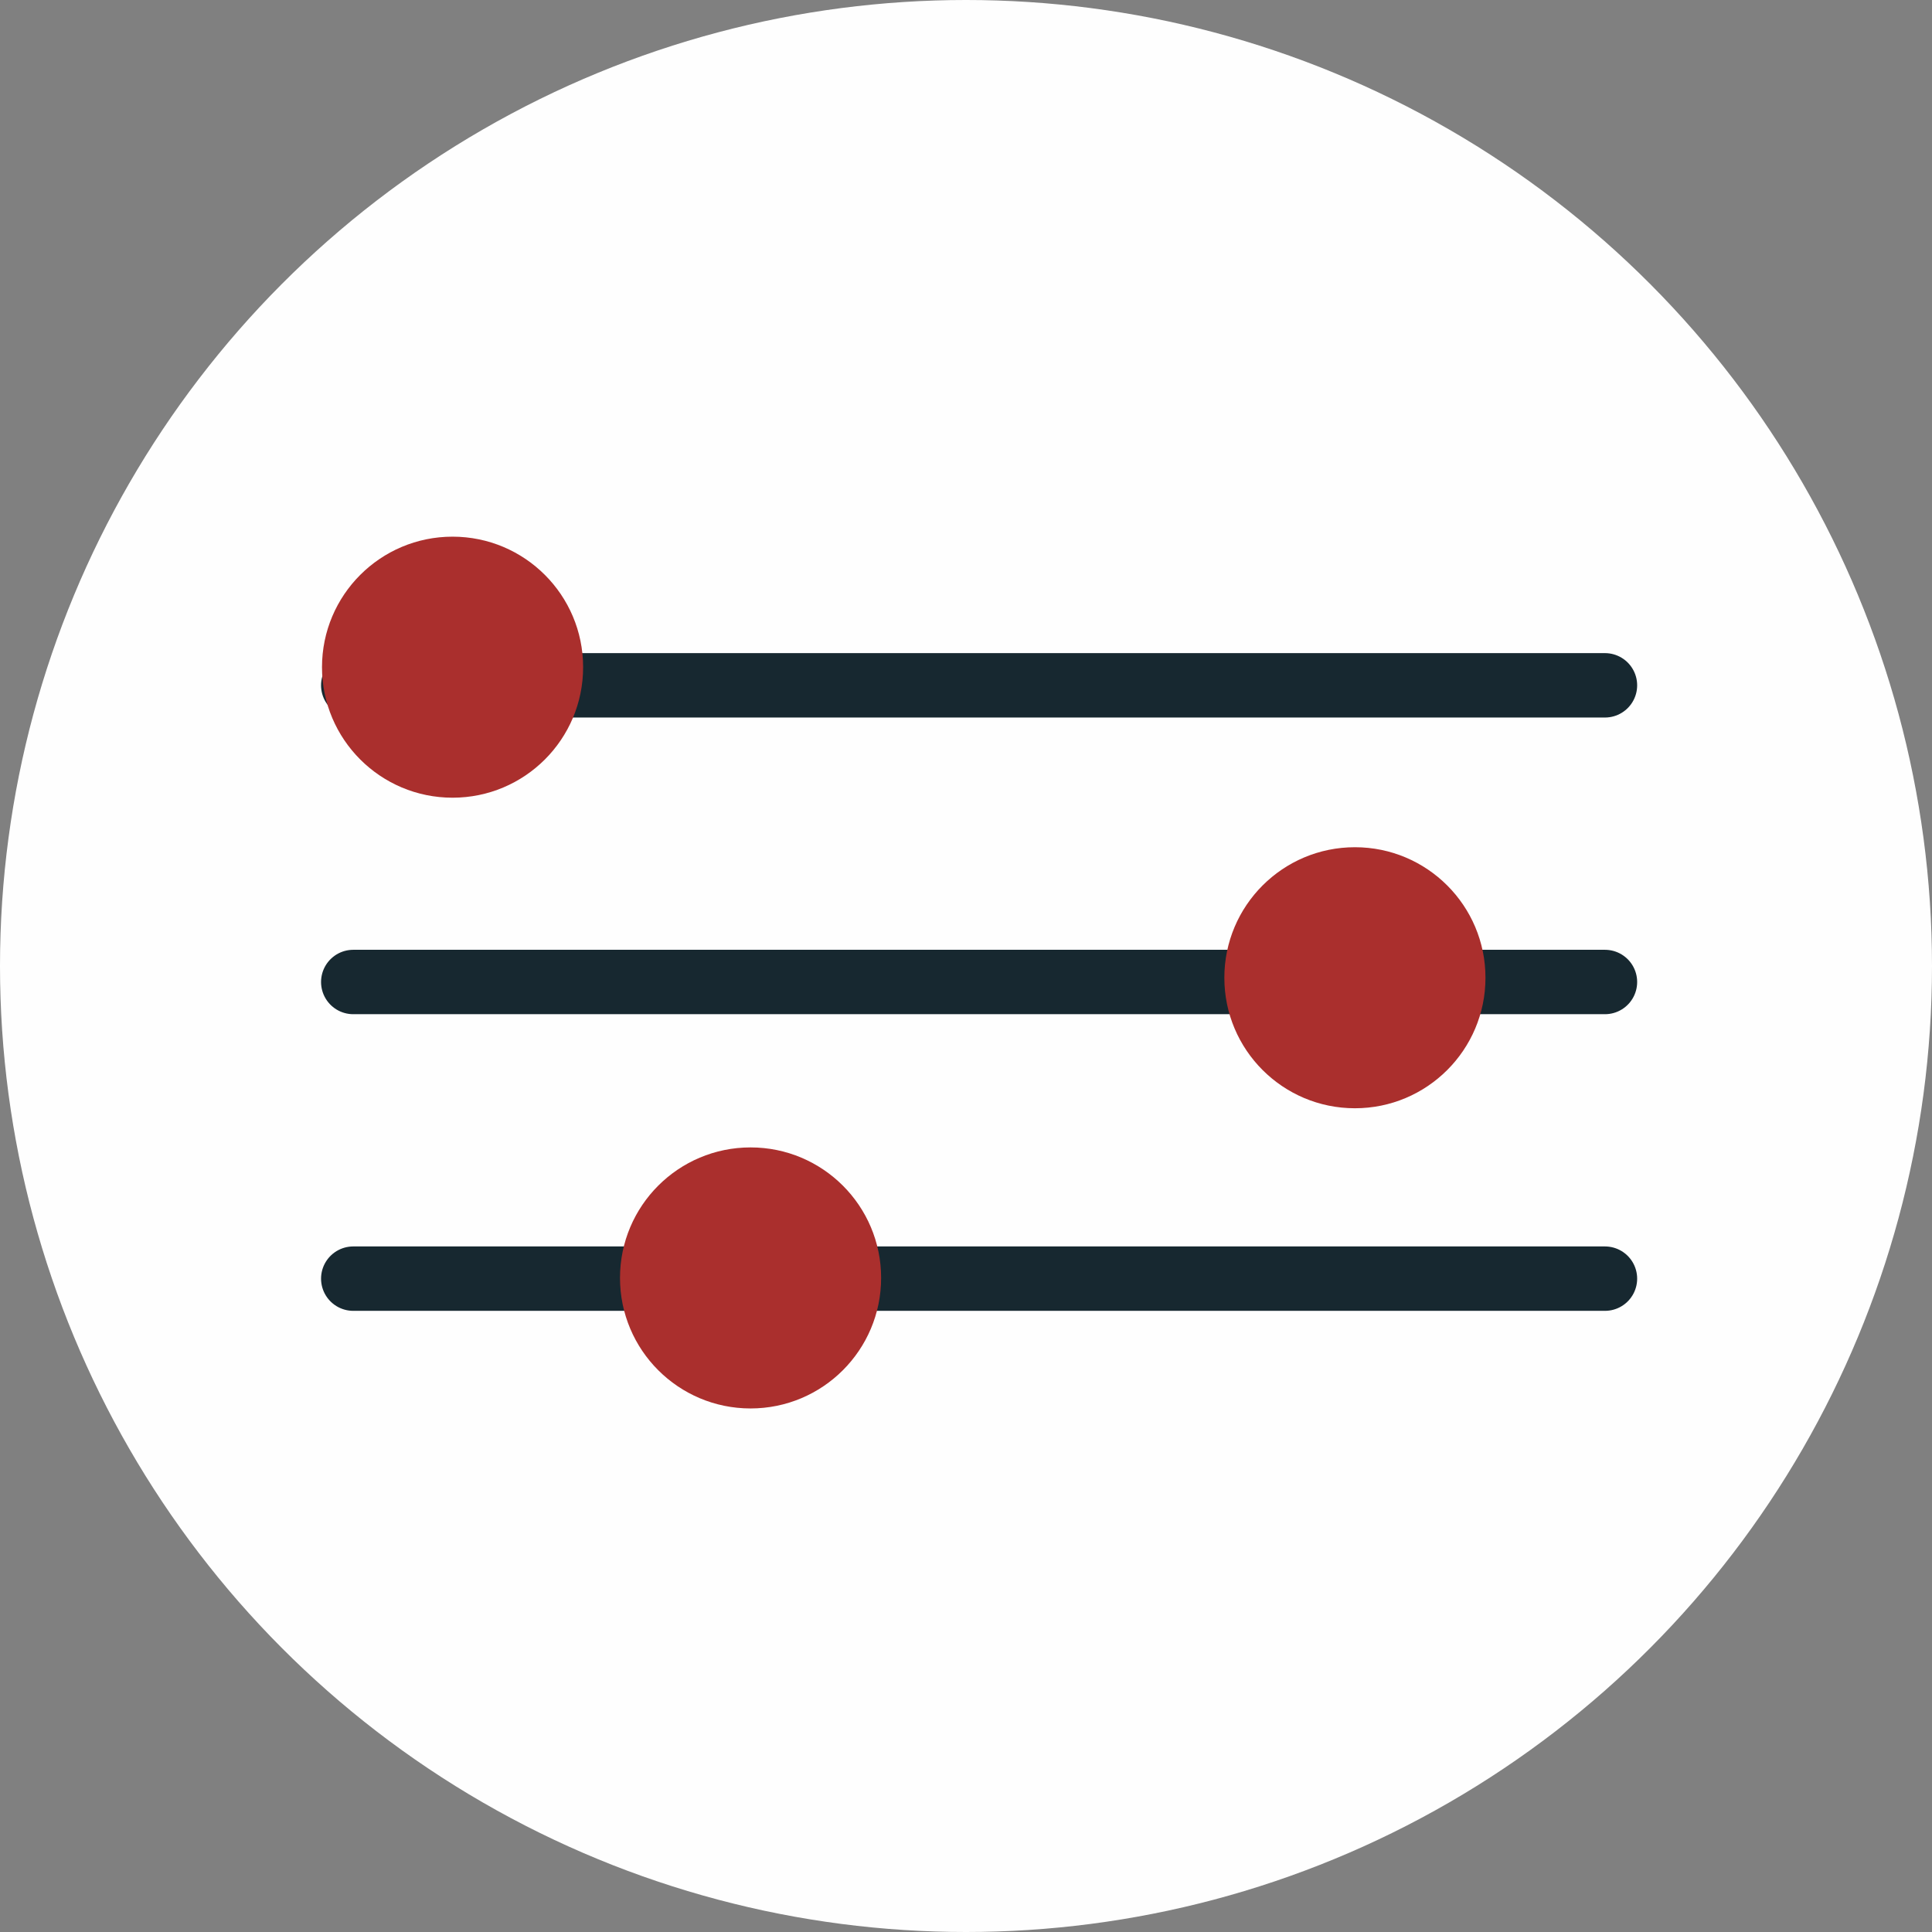
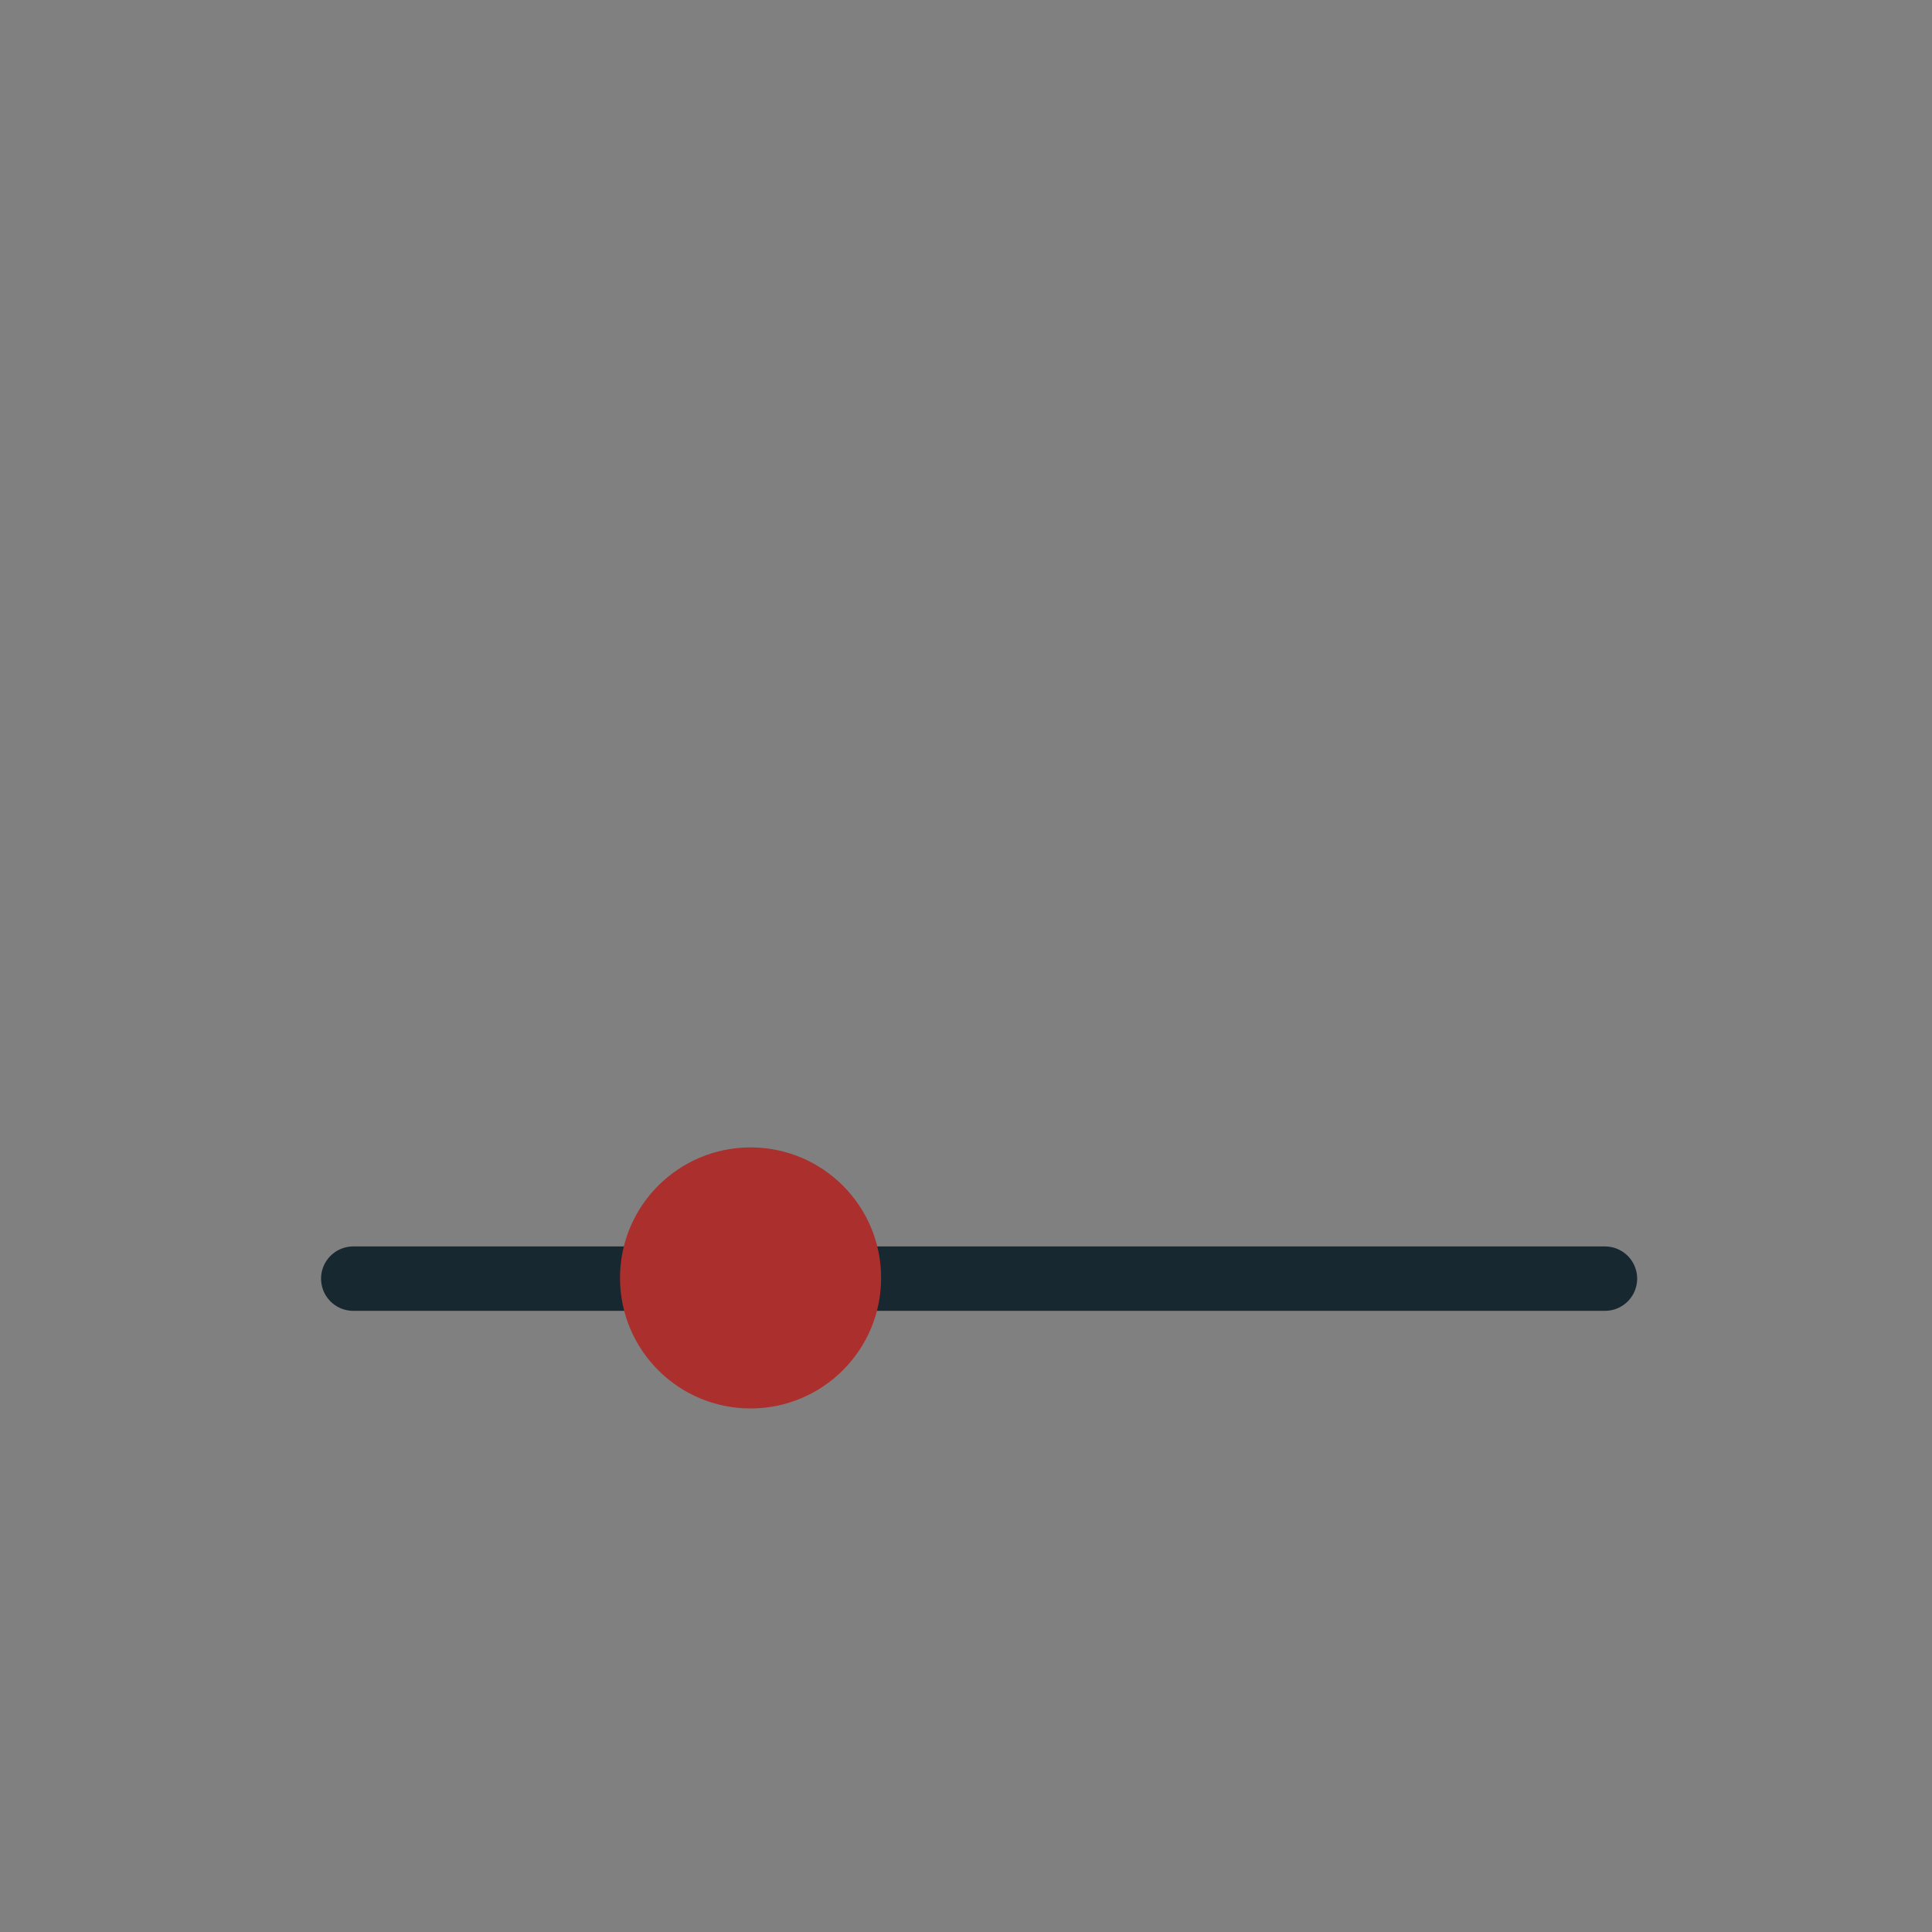
<svg xmlns="http://www.w3.org/2000/svg" width="90" height="90" viewBox="0 0 90 90">
  <rect x="0" y="0" width="90" height="90" fill="#808080" stroke="none" />
  <g id="Group_2151" data-name="Group 2151" transform="translate(-62 -11568.23)">
-     <circle id="Ellipse_670" data-name="Ellipse 670" cx="45" cy="45" r="45" transform="translate(62 11568.23)" fill="rgba(255,255,255,0.99)" />
    <g id="cta-sound-levels-color" transform="translate(62 11568.23)">
      <circle id="Ellipse_4" data-name="Ellipse 4" cx="45" cy="45" r="45" fill="none" />
      <g id="sound_levels" data-name="sound levels" transform="translate(15 25)">
-         <line id="Line_53" data-name="Line 53" x1="58.309" transform="translate(1.456 6.925)" fill="none" stroke="#172830" stroke-linecap="round" stroke-miterlimit="10" stroke-width="3" />
-         <line id="Line_54" data-name="Line 54" x1="58.309" transform="translate(1.456 20.745)" fill="none" stroke="#172830" stroke-linecap="round" stroke-miterlimit="10" stroke-width="3" />
        <line id="Line_55" data-name="Line 55" x1="58.309" transform="translate(1.456 34.564)" fill="none" stroke="#172830" stroke-linecap="round" stroke-miterlimit="10" stroke-width="3" />
-         <ellipse id="Ellipse_27" data-name="Ellipse 27" cx="6.082" cy="6.08" rx="6.082" ry="6.08" fill="#aa2f2d" />
-         <ellipse id="Ellipse_28" data-name="Ellipse 28" cx="6.082" cy="6.08" rx="6.082" ry="6.08" transform="translate(42.035 14.467)" fill="#aa2f2d" />
        <ellipse id="Ellipse_29" data-name="Ellipse 29" cx="6.082" cy="6.08" rx="6.082" ry="6.08" transform="translate(13.882 28.451)" fill="#aa2f2d" />
      </g>
    </g>
  </g>
</svg>